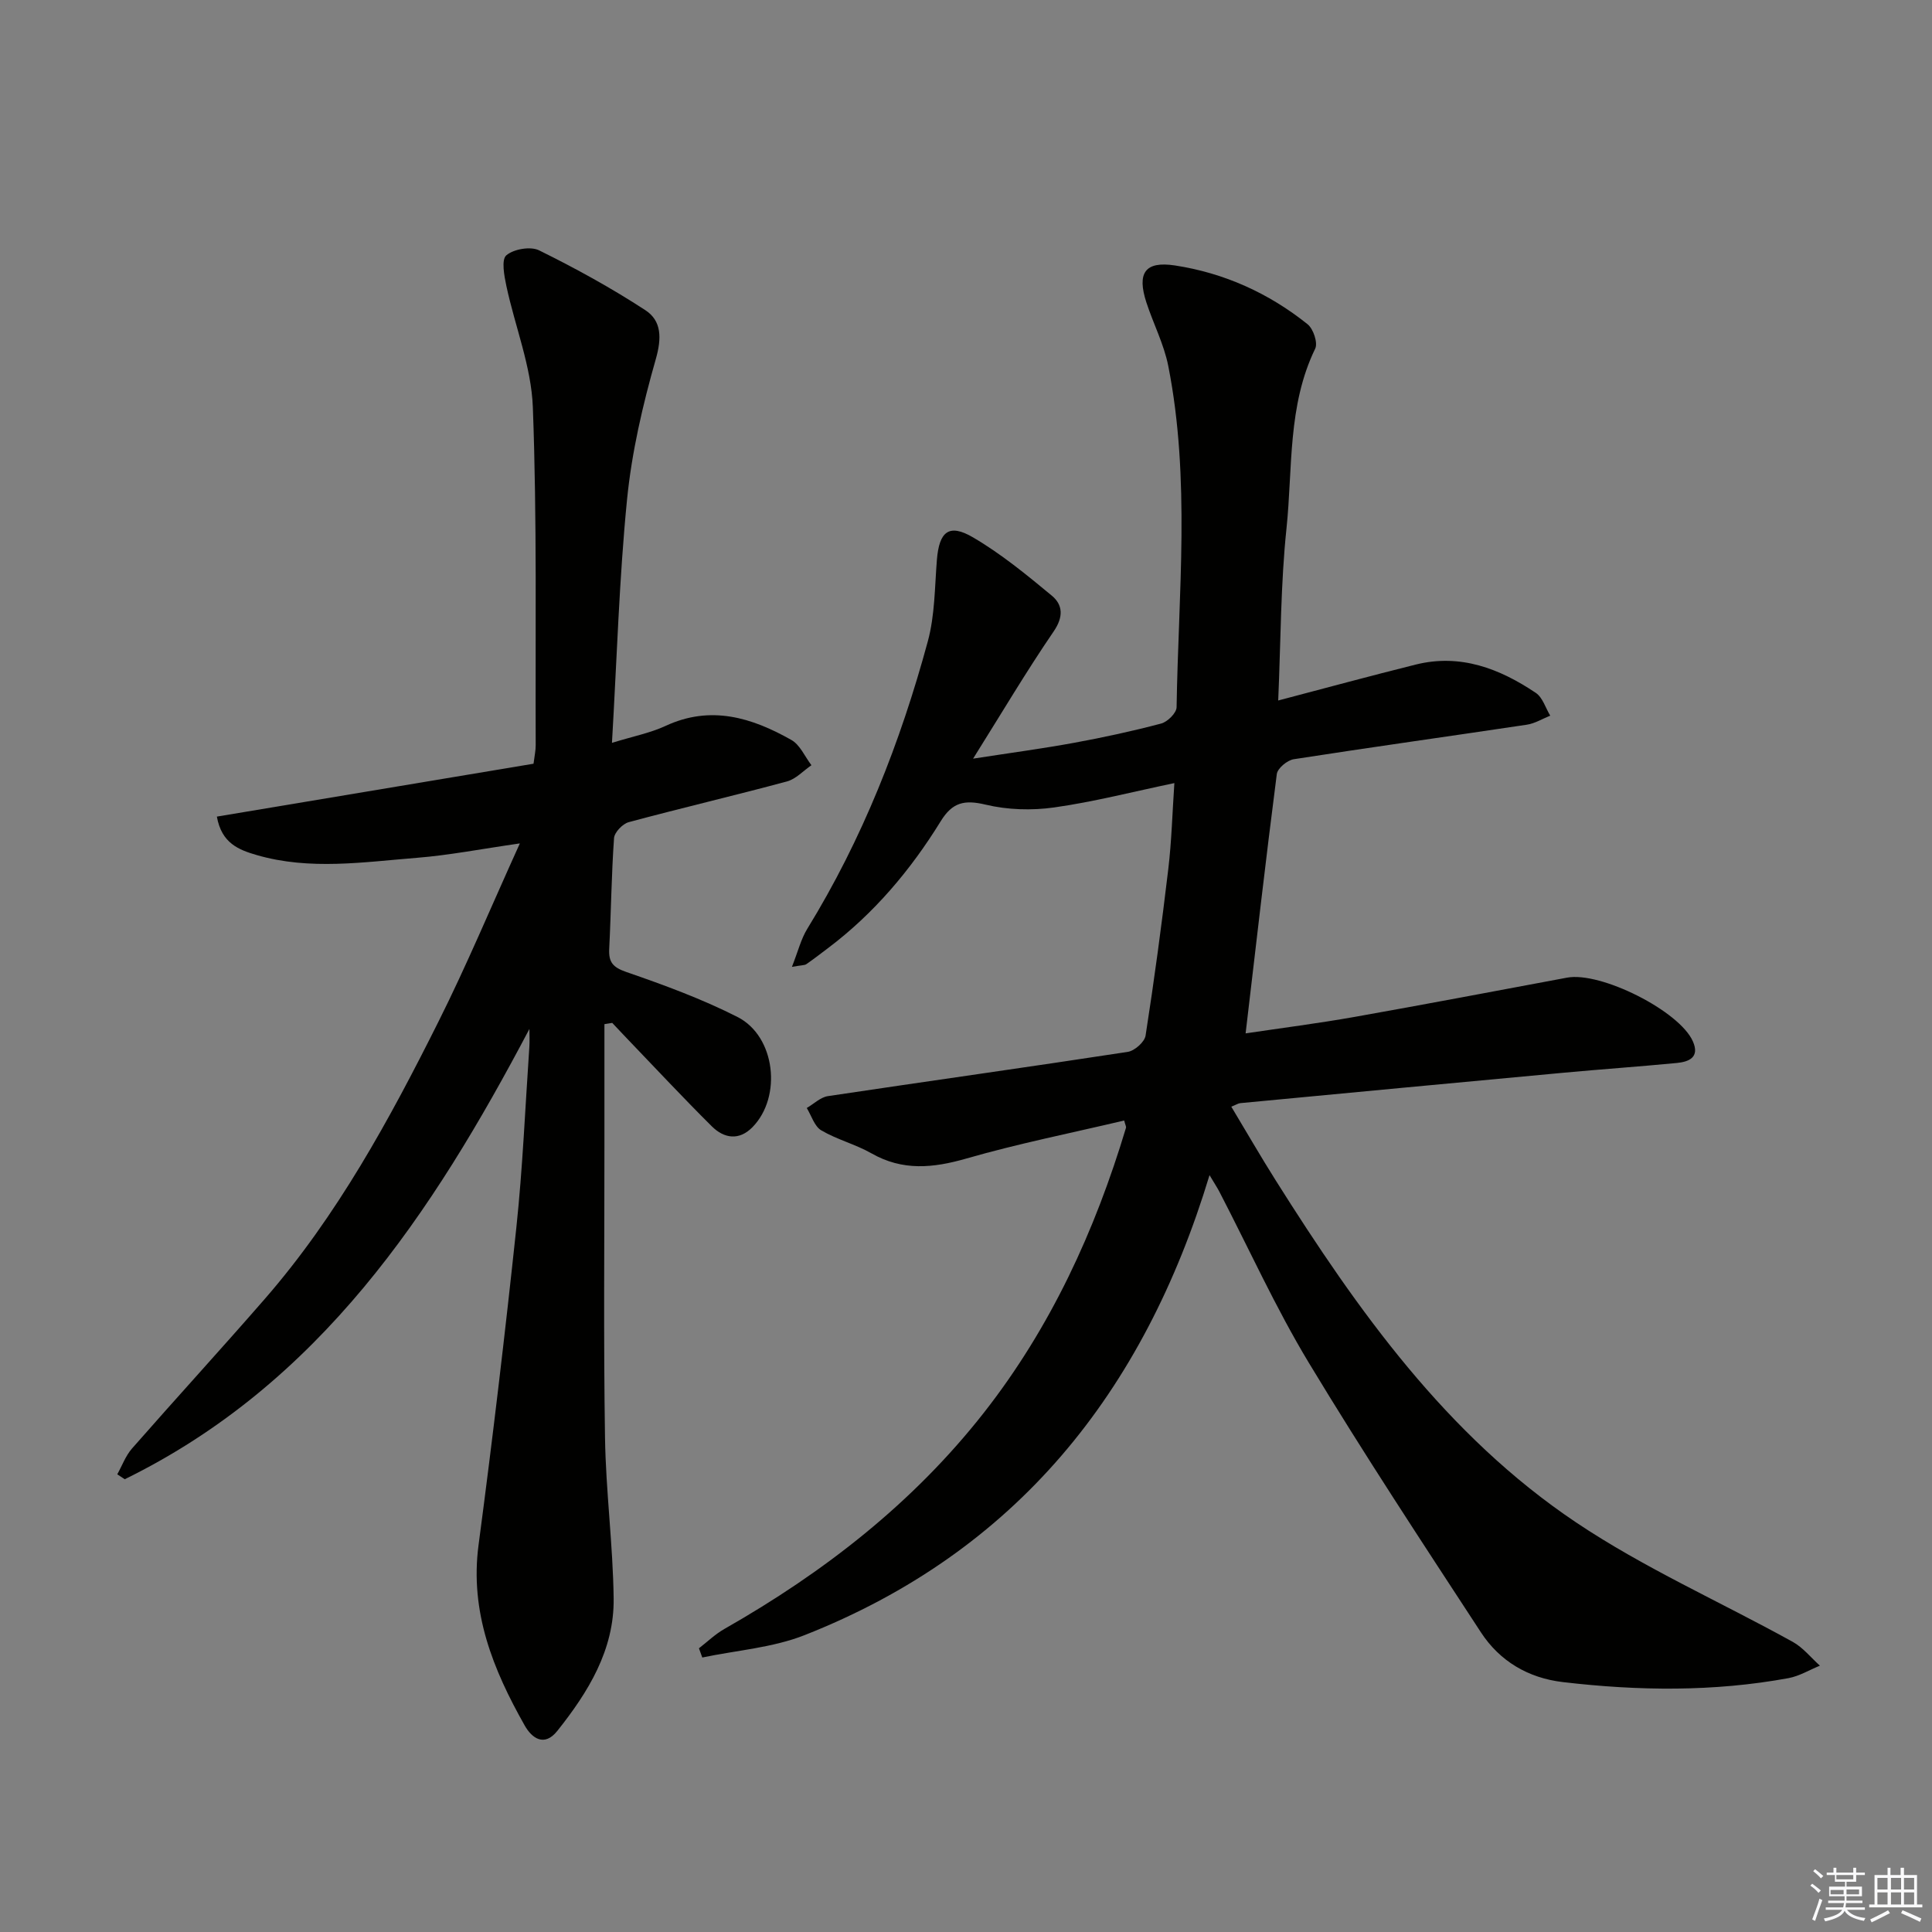
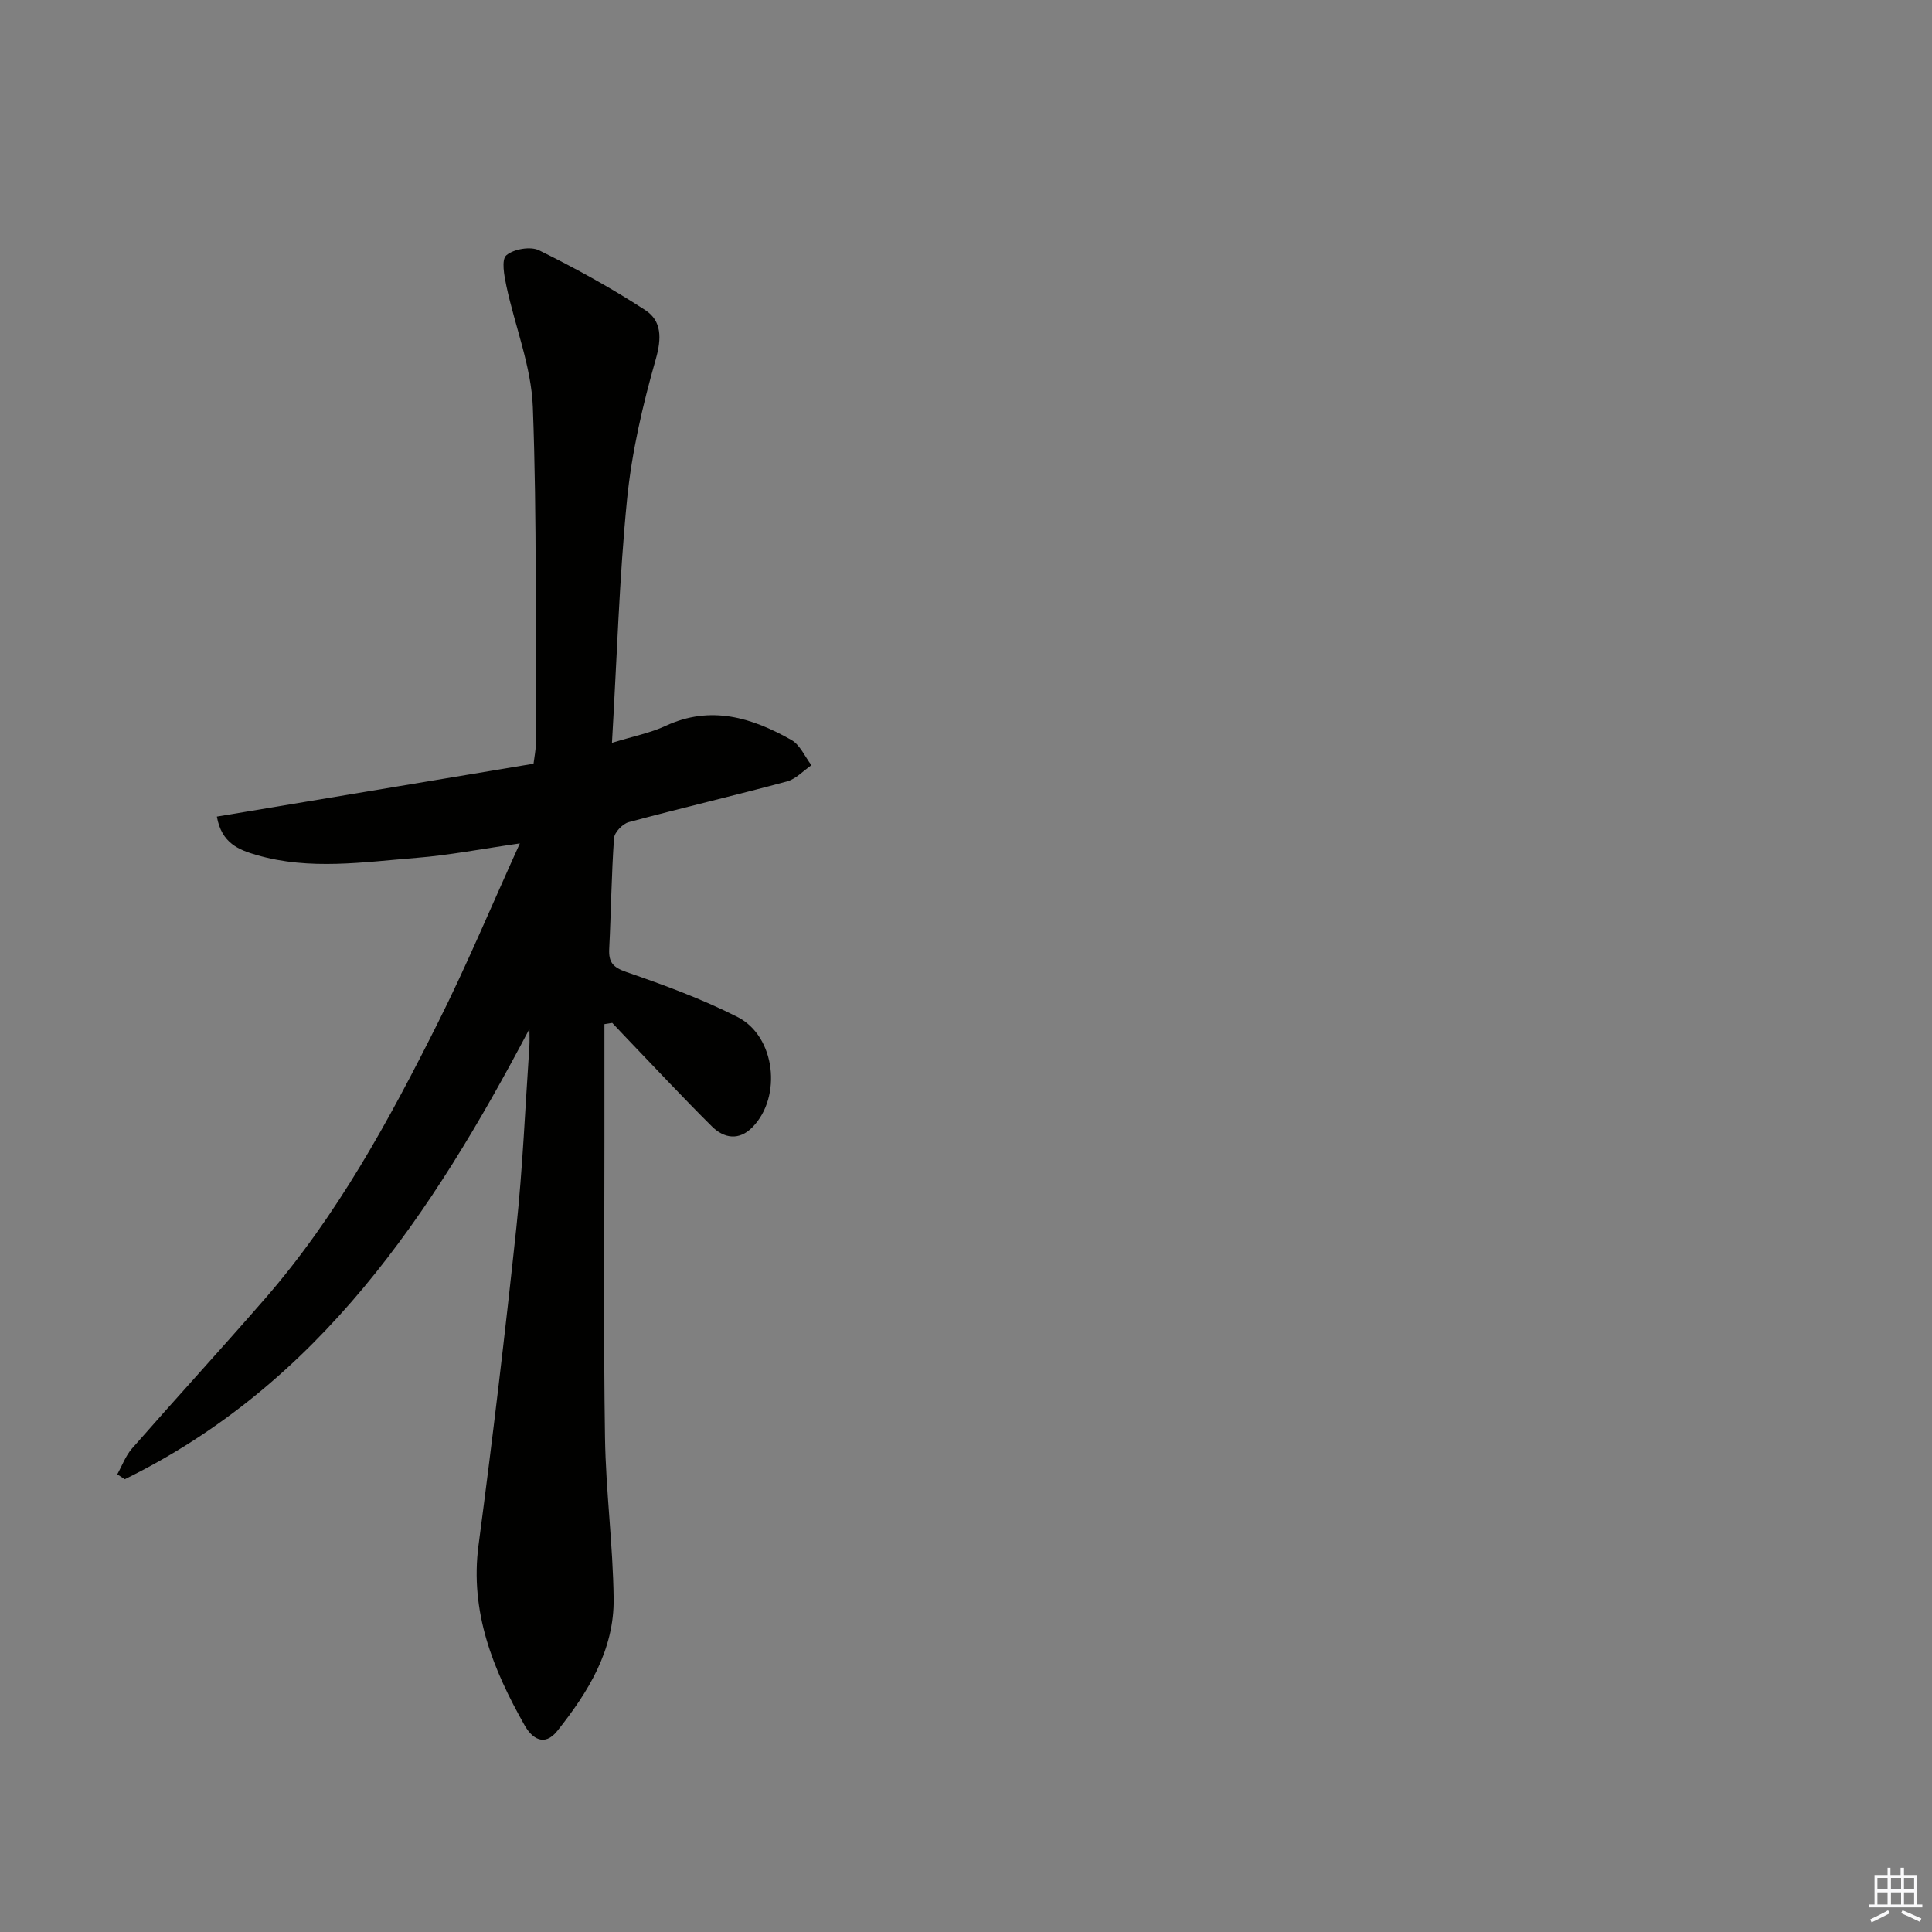
<svg xmlns="http://www.w3.org/2000/svg" enable-background="new 0 0 400 400" viewBox="0 0 400 400">
  <rect x="0" y="0" width="400" height="400" fill="#808080" stroke="none" />
-   <path d="m264.64 145.03c9.89-2.6 19.16-5.12 28.48-7.44 9.24-2.3 17.36.83 24.86 5.87 1.41.95 2.01 3.11 2.98 4.71-1.61.64-3.17 1.62-4.84 1.87-16.08 2.41-32.2 4.65-48.27 7.15-1.34.21-3.34 1.87-3.5 3.06-2.29 17.73-4.31 35.48-6.46 53.7 7.51-1.12 15.04-2.08 22.51-3.4 14.7-2.61 29.37-5.4 44.05-8.14 6.96-1.3 23.29 6.9 26.05 13.21 1.45 3.3-.83 4.22-3.35 4.46-7.78.75-15.57 1.29-23.35 2.01-22.33 2.07-44.66 4.18-66.99 6.3-.46.04-.89.34-1.88.74 3.13 5.21 6.08 10.32 9.22 15.3 16.95 26.89 35.34 52.78 62.13 70.75 14.13 9.48 29.93 16.47 44.89 24.75 2.13 1.18 3.76 3.26 5.62 4.93-2.16.88-4.25 2.16-6.5 2.58-15.51 2.85-31.1 2.65-46.7.82-7.19-.84-13.08-4.33-16.98-10.3-12.08-18.49-24.24-36.94-35.65-55.84-6.85-11.36-12.35-23.53-18.47-35.33-.44-.86-.98-1.66-2.07-3.49-13.65 45.1-40.14 78.02-83.87 95.25-6.63 2.61-14.08 3.13-21.15 4.62-.23-.64-.46-1.27-.69-1.91 1.75-1.35 3.36-2.92 5.26-4 20.6-11.72 39.05-26.05 53.75-44.8 13.81-17.62 22.99-37.61 29.4-58.95.08-.26-.14-.6-.37-1.52-10.9 2.58-21.91 4.77-32.67 7.87-6.89 1.98-13.19 2.61-19.65-1.07-3.3-1.88-7.12-2.84-10.39-4.76-1.42-.83-2.03-3.04-3.01-4.63 1.46-.85 2.84-2.23 4.39-2.46 20.68-3.1 41.4-5.99 62.07-9.16 1.42-.22 3.48-2.04 3.69-3.37 1.79-11.48 3.34-23.01 4.71-34.55.68-5.74.83-11.55 1.25-17.73-8.67 1.81-16.71 3.89-24.87 5.04-4.65.66-9.67.51-14.22-.58-4.37-1.04-6.86-.5-9.28 3.43-6.24 10.12-13.84 19.14-23.42 26.34-1.46 1.1-2.91 2.23-4.41 3.26-.36.25-.93.19-2.98.56 1.26-3.19 1.87-5.75 3.18-7.88 11.41-18.56 19.29-38.62 24.96-59.54 1.46-5.38 1.42-11.18 1.87-16.81.47-5.89 2.48-7.62 7.47-4.7 5.81 3.4 11.1 7.74 16.31 12.06 2.31 1.91 2.47 4.39.4 7.42-5.61 8.2-10.68 16.77-16.68 26.34 7.83-1.21 14.42-2.09 20.96-3.29 6.04-1.11 12.05-2.41 17.98-3.98 1.32-.35 3.17-2.19 3.19-3.37.37-23.57 2.9-47.23-1.72-70.65-.89-4.51-3.09-8.74-4.53-13.15-1.98-6.09-.33-8.62 5.91-7.67 10.16 1.55 19.42 5.72 27.47 12.18 1.18.95 2.15 3.84 1.57 5.04-5.74 11.82-4.65 24.72-5.94 37.17-1.22 11.53-1.18 23.19-1.72 35.68z" fill="#010100" />
  <path d="m109.61 213.03c-20.16 38.26-43.46 73.46-83.78 93.23-.52-.34-1.04-.68-1.55-1.02 1-1.79 1.72-3.82 3.04-5.33 9.11-10.39 18.44-20.57 27.51-30.99 14.98-17.22 25.8-37.11 35.93-57.36 5.86-11.7 10.91-23.81 16.87-36.94-8.08 1.16-14.66 2.45-21.3 2.98-11.05.88-22.16 2.62-33.15-.56-3.72-1.08-7.3-2.43-8.28-7.97 21.88-3.65 43.67-7.29 65.56-10.95.2-1.61.46-2.73.45-3.85-.09-23.32.28-46.66-.59-69.95-.31-8.42-3.69-16.72-5.48-25.11-.45-2.12-1.07-5.45-.01-6.35 1.52-1.3 5.01-1.9 6.78-1.03 7.54 3.72 14.95 7.79 21.99 12.38 3.39 2.21 3.42 5.78 2.17 10.16-2.71 9.5-4.98 19.27-5.95 29.08-1.62 16.34-2.09 32.79-3.12 50.35 4.4-1.36 7.93-2.04 11.1-3.51 9.36-4.35 17.87-1.72 26.06 2.92 1.79 1.02 2.78 3.44 4.14 5.22-1.68 1.15-3.22 2.86-5.07 3.36-10.89 2.93-21.87 5.5-32.76 8.43-1.26.34-2.95 2.1-3.04 3.3-.54 7.62-.61 15.28-1 22.92-.14 2.76.74 3.83 3.54 4.8 7.82 2.7 15.67 5.58 23.03 9.32 7.86 3.99 9.25 16.53 3.09 22.81-2.78 2.84-5.89 2.33-8.41-.17-5.9-5.86-11.57-11.94-17.33-17.94-1.11-1.15-2.19-2.32-3.29-3.48-.54.09-1.08.17-1.62.26v24.21c.01 20.45-.2 40.91.12 61.36.17 11.12 1.65 22.23 1.79 33.35.13 10.64-5.26 19.36-11.66 27.4-2.71 3.41-5.29 1.49-6.76-1.12-6.54-11.56-11.39-23.5-9.55-37.37 2.9-21.88 5.5-43.81 7.83-65.76 1.31-12.38 1.83-24.85 2.68-37.28.09-1.28.02-2.55.02-3.8z" fill="#010100" />
  <g fill="#fafafb">
-     <path d="m374.8 390.4.4-.4c.7.5 1.3 1 1.8 1.4l-.5.5c-.5-.6-1.1-1.1-1.7-1.5zm1 7.3-.6-.3c.5-1.4 1.1-2.8 1.5-4.3.2.1.4.2.6.3-.5 1.3-1 2.8-1.5 4.3zm-.4-10.3.4-.4c.4.3 1 .8 1.7 1.4l-.5.5c-.4-.5-1-1-1.6-1.5zm2.5.3h1.7v-1h.6v1h3.5v-1h.6v1h1.8v.5h-1.8v1.4h-2v1h3.2v2h-3.2v.9h3.3v.5h-3.4c0 .3-.1.6-.1.9h4v.5h-3.7c.7.9 1.9 1.5 3.8 1.7-.1.2-.2.4-.3.6-2.1-.4-3.5-1.1-4-2.1-.4 1-1.8 1.7-4 2.2-.1-.2-.2-.4-.3-.6 2.1-.4 3.4-1 3.8-1.8h-3.4v-.5h3.6c.1-.3.1-.6.2-.9h-3.3v-.5h3.4c0-.3 0-.6 0-.9h-3.2v-2h3.3v-1h-2.1v-1.4h-1.7v-.5zm1.1 3.5v1h2.7c0-.3 0-.4 0-.4 0-.1 0-.2 0-.2 0-.1 0-.2 0-.3h-2.7zm1.2-3v.9h3.5v-.9zm4.7 3h-2.6v.6.4h2.6z" />
    <path d="m393.6 386.7h.6v1.5h2.7v6.1h1.1v.6h-11v-.6h1.1v-6.1h2.7v-1.5h.6v1.5h2.1v-1.5zm-2.7 8.8.4.6c-1.2.6-2.5 1.3-3.8 1.9-.1-.2-.2-.4-.3-.6 1.2-.6 2.5-1.2 3.7-1.9zm-2.2-6.7v2.4h2.1v-2.4zm0 3v2.5h2.1v-2.5zm2.8-3v2.4h2.1v-2.4zm0 3v2.5h2.1v-2.5zm6 6.1c-1.4-.7-2.7-1.3-3.9-1.8l.3-.6c1.5.6 2.7 1.2 3.9 1.7zm-1.2-9.1h-2.1v2.4h2.1zm-2.1 3v2.5h2.1v-2.5z" />
  </g>
</svg>